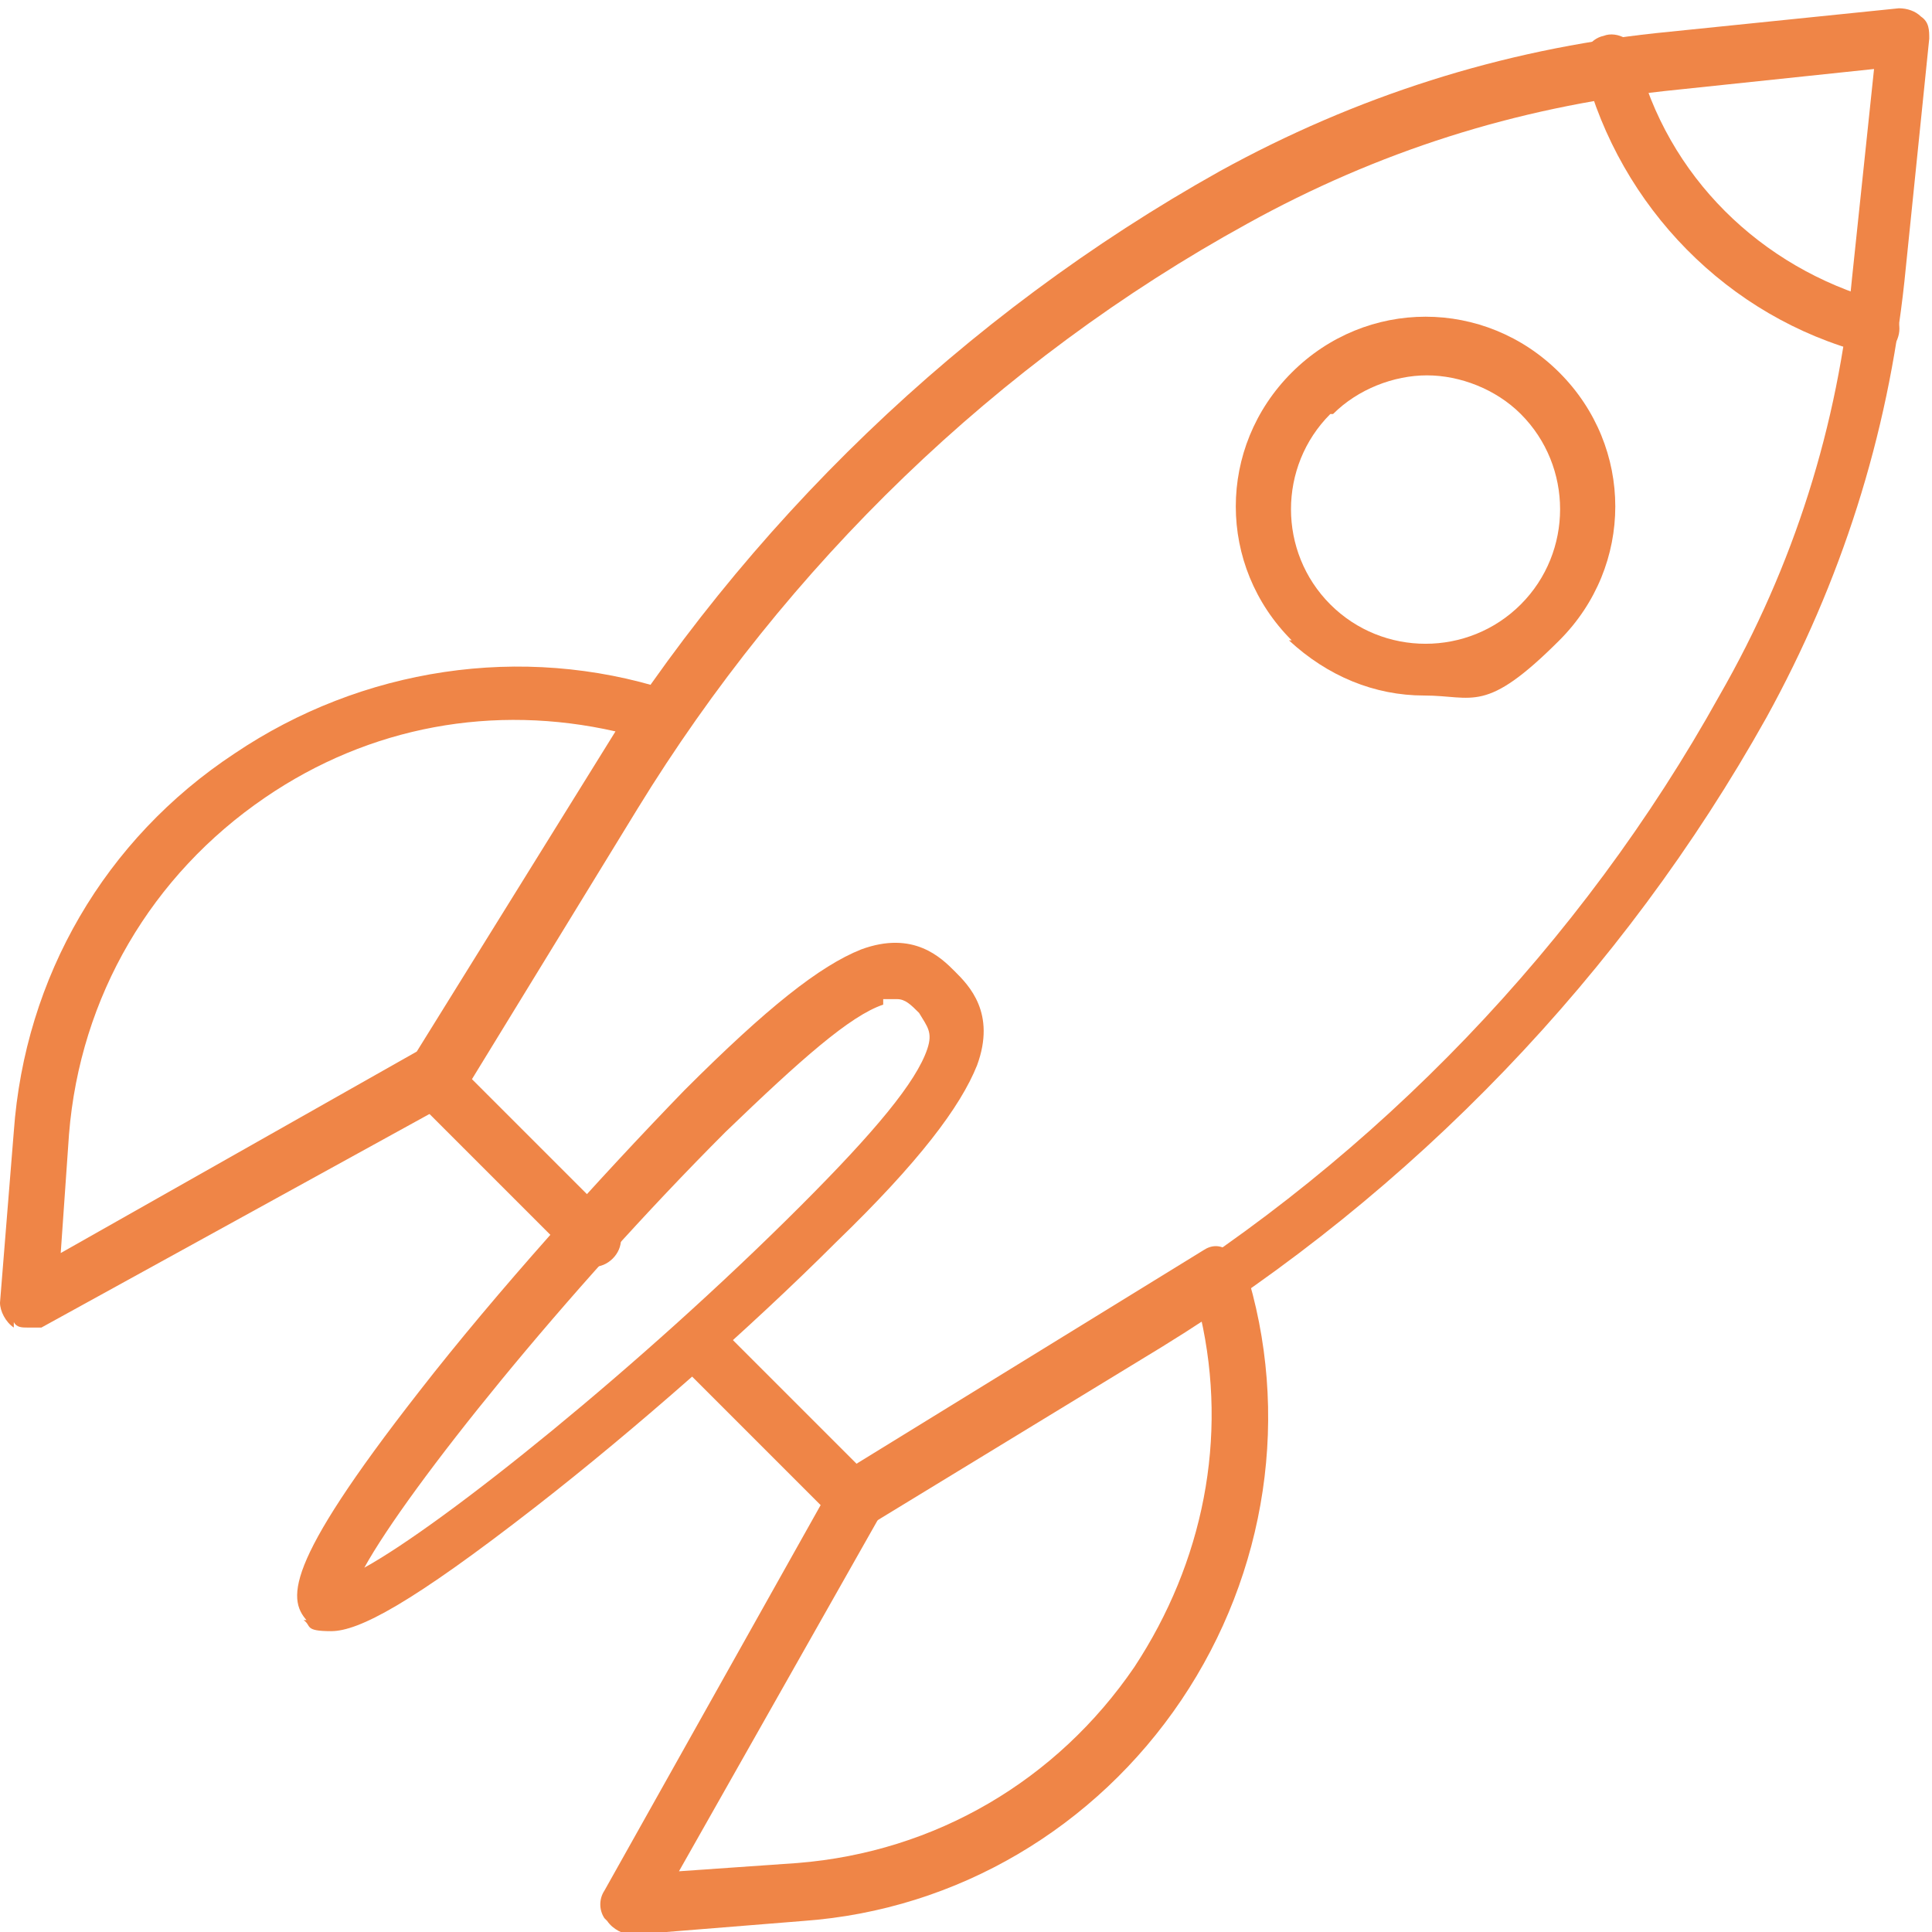
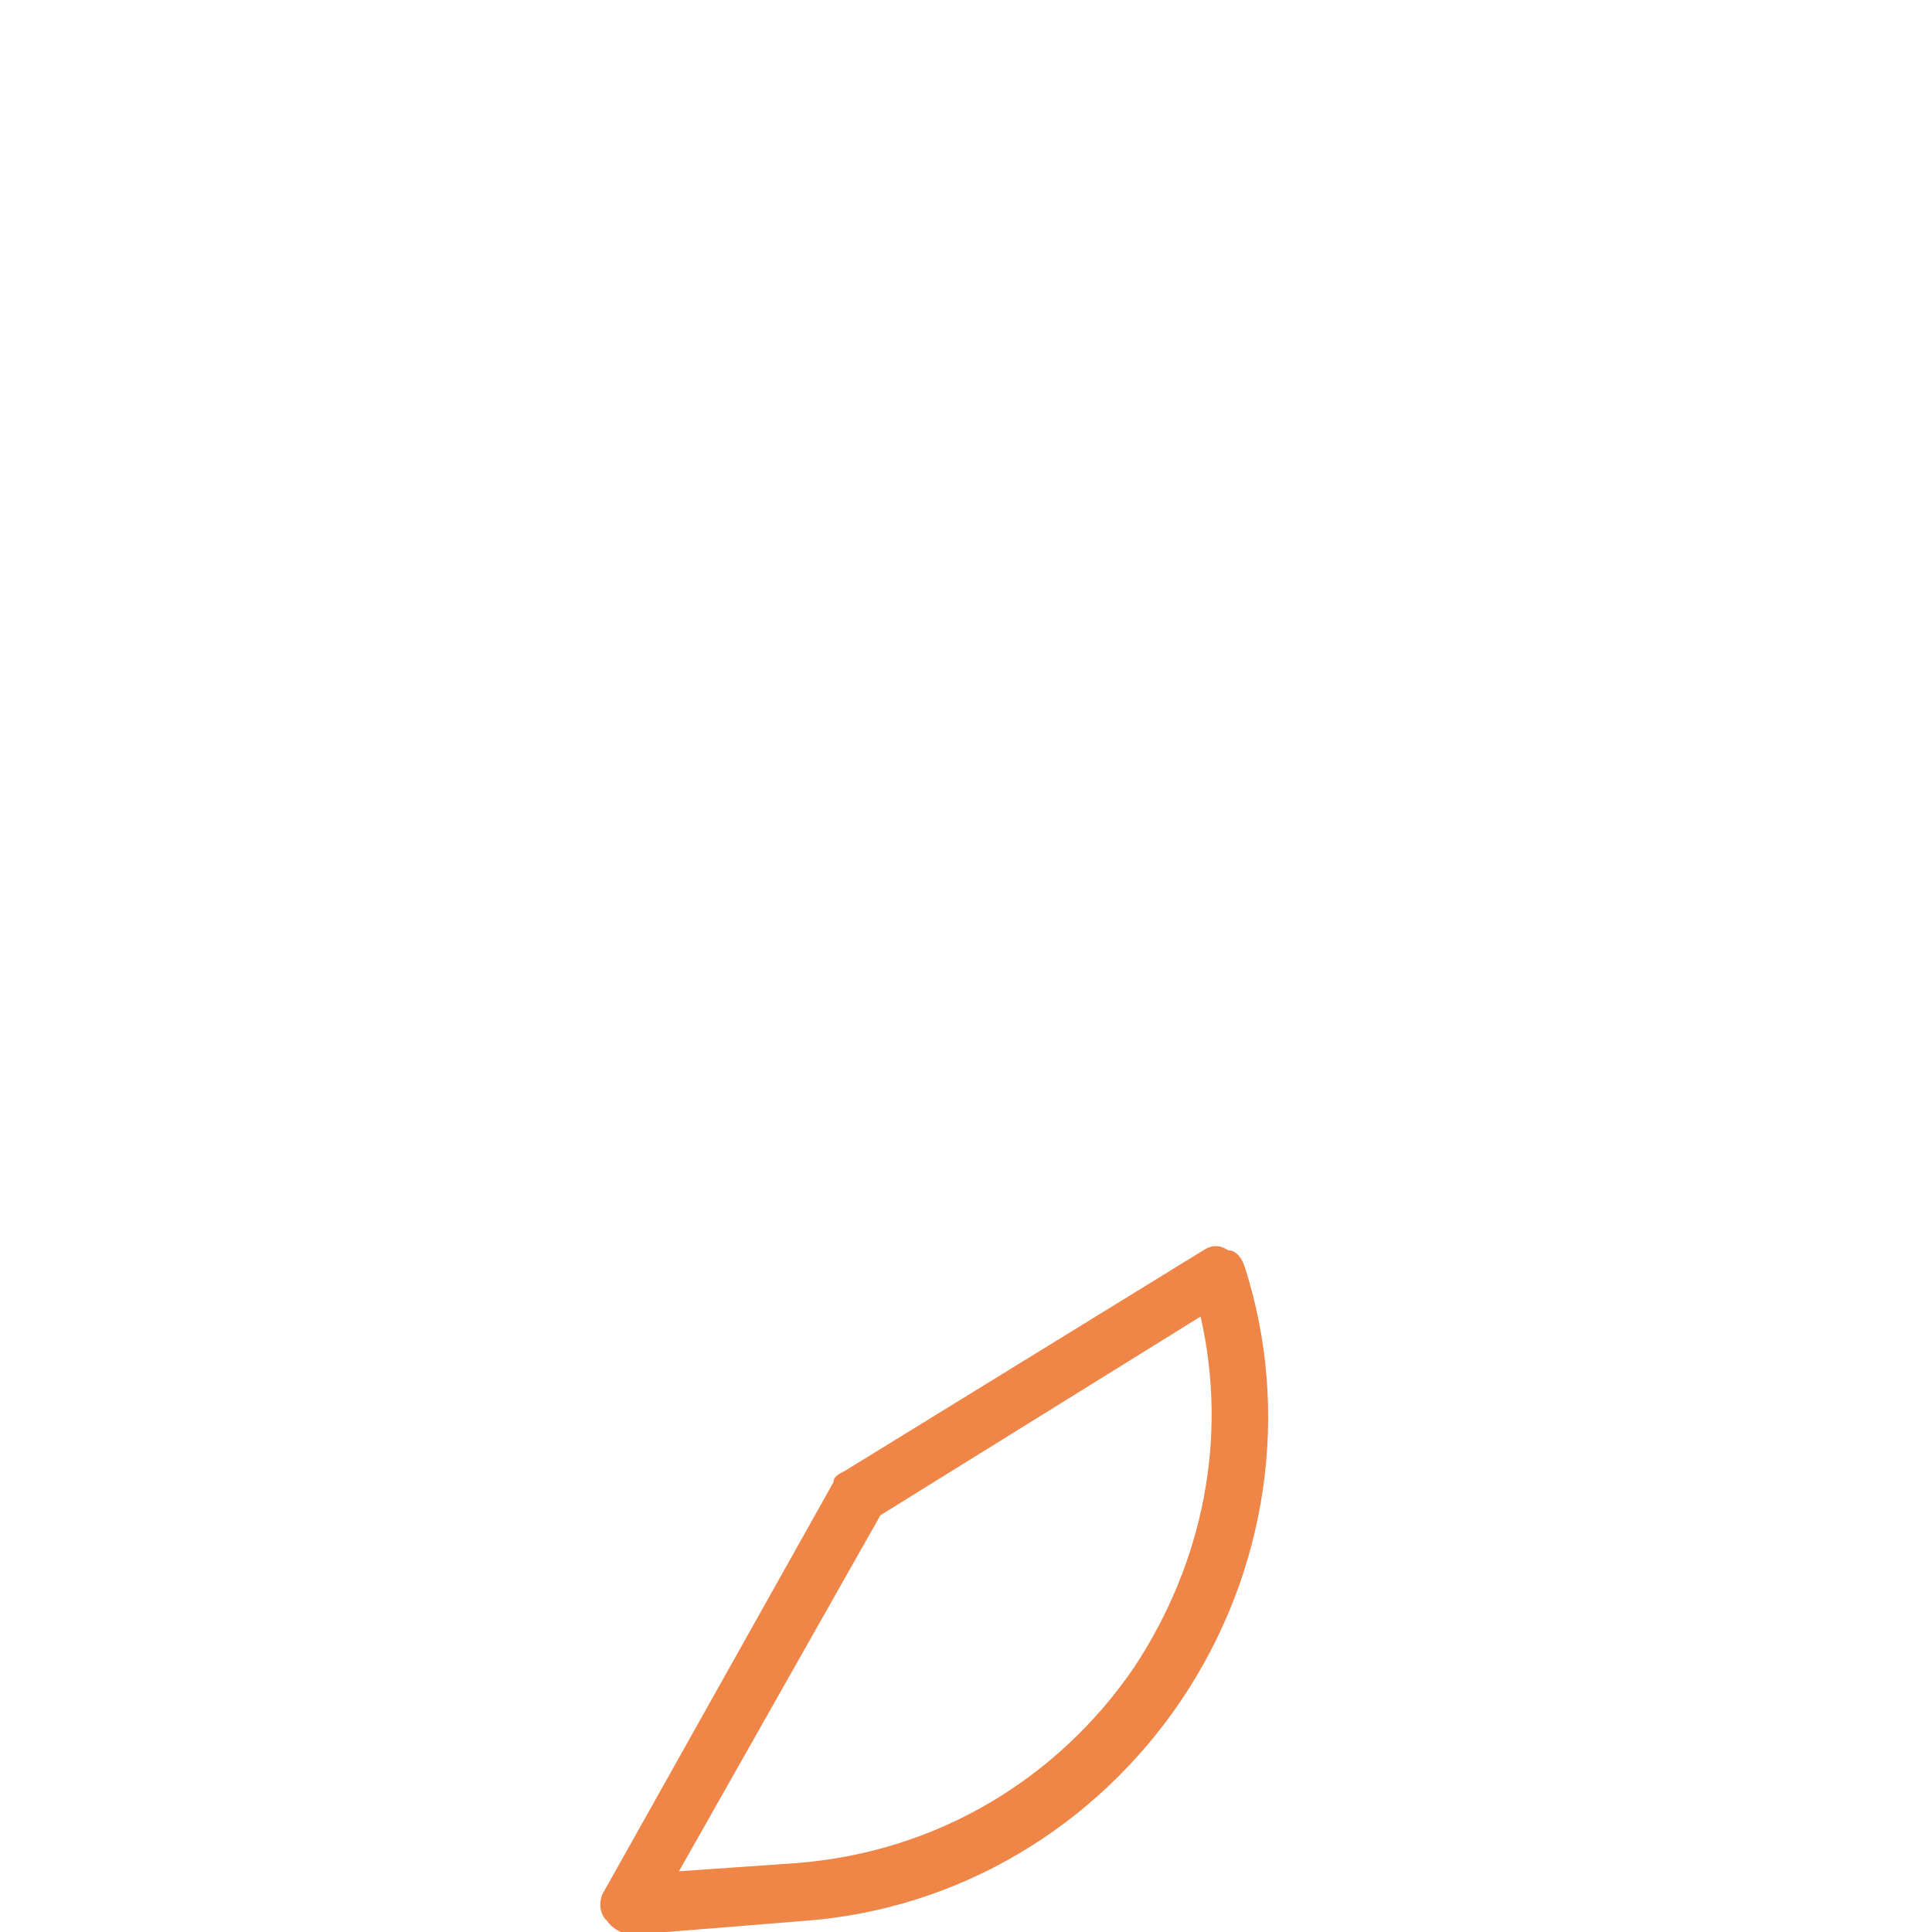
<svg xmlns="http://www.w3.org/2000/svg" id="Layer_1" width="70" height="70" version="1.1" viewBox="0 0 70 70">
  <defs>
    <style>
      .st0 {
        fill: #ef8547;
      }
    </style>
  </defs>
  <g>
    <g>
-       <path class="st0" d="M31.1,55.2h.5l10.5-6.4c9.1-5.6,16.7-13.5,21.9-22.8,2.7-4.9,4.4-10.2,5-15.8l.9-8.8c0-.3,0-.6-.3-.8-.2-.2-.5-.3-.8-.3l-8.8.9c-5.6.6-10.9,2.3-15.8,5-9.3,5.2-17.2,12.8-22.8,21.9l-6.4,10.5c-.2.4-.2.9.1,1.3l5.7,5.7c.4.4,1,.4,1.4,0s.4-1,0-1.4l-5.1-5.1,6-9.8c5.4-8.8,13-16.2,22.1-21.2,4.7-2.6,9.7-4.2,15.1-4.8l7.6-.8-.8,7.6c-.5,5.3-2.1,10.4-4.8,15.1-5,9-12.4,16.7-21.2,22.1l-9.8,6-5-5c-.4-.4-1-.4-1.4,0s-.4,1,0,1.4l5.6,5.6c.2.2.5.3.7.3v-.3l-.1-.1Z" />
-       <path class="st0" d="M46.8,23.2c-2.7-2.7-2.7-7,0-9.7h0c2.7-2.7,7-2.7,9.7,0s2.7,7,0,9.7-3.1,2-4.9,2-3.5-.7-4.9-2h.1ZM48.2,15c-1.9,1.9-1.9,5,0,6.9s5,1.9,6.9,0,1.9-5,0-6.9c-.9-.9-2.2-1.4-3.4-1.4s-2.5.5-3.4,1.4h-.1Z" />
      <path class="st0" d="M21.9,69.5c-.2-.3-.2-.7,0-1l8.3-14.8c0-.2.2-.3.4-.4l13-8c.3-.2.6-.2.9,0,.3,0,.5.3.6.6,1.7,5.3.8,11.1-2.3,15.7s-8.1,7.6-13.7,8l-6.2.5h0c-.3,0-.7-.2-.9-.5h0l-.1-.1ZM31.9,54.9l-7.3,12.9,4.3-.3c5-.4,9.4-3,12.2-7.1,2.5-3.8,3.4-8.3,2.4-12.7l-11.6,7.2Z" />
-       <path class="st0" d="M.5,48.1c-.3-.2-.5-.6-.5-.9l.5-6.2c.4-5.6,3.3-10.6,8-13.7,4.6-3.1,10.4-4,15.7-2.3.3,0,.5.3.6.6.1.3,0,.6,0,.9l-8,13s-.2.3-.4.4L1.5,48.1h-.5c-.2,0-.4,0-.5-.2h0v.2ZM22.3,26.5c-4.4-1-8.9-.2-12.7,2.4-4.1,2.8-6.7,7.2-7.1,12.2l-.3,4.3,12.9-7.3s7.2-11.6,7.2-11.6Z" />
    </g>
-     <path class="st0" d="M11.2,58.8c-.8-.8-1-2,4-8.4,2.8-3.6,6.5-7.7,9.6-10.9h0c3-3,4.9-4.5,6.4-5.1,1.9-.7,2.9.3,3.4.8s1.5,1.5.8,3.4c-.6,1.5-2.1,3.5-5.1,6.4-3.1,3.1-7.3,6.8-10.9,9.6-4.5,3.5-6.4,4.5-7.4,4.5s-.7-.2-1-.4h.2v.1ZM12.8,57.8h0ZM32,36.4c-1.2.4-3,2-5.7,4.6h0c-5.8,5.8-11.5,12.9-13.1,15.8,2.9-1.6,10-7.3,15.8-13.1,2.7-2.7,4.2-4.5,4.6-5.7.2-.6,0-.8-.3-1.3-.3-.3-.5-.5-.8-.5h-.5v.2Z" />
  </g>
-   <path class="st0" d="M67.8,12.9c.5,0,.9-.3,1-.8s-.2-1.1-.7-1.2h0c-4.3-1.2-7.7-4.5-8.8-8.9,0-.5-.7-.9-1.2-.7-.5.1-.9.7-.7,1.2,1.3,5,5.2,9,10.2,10.3h.3-.1v.1Z" />
</svg>